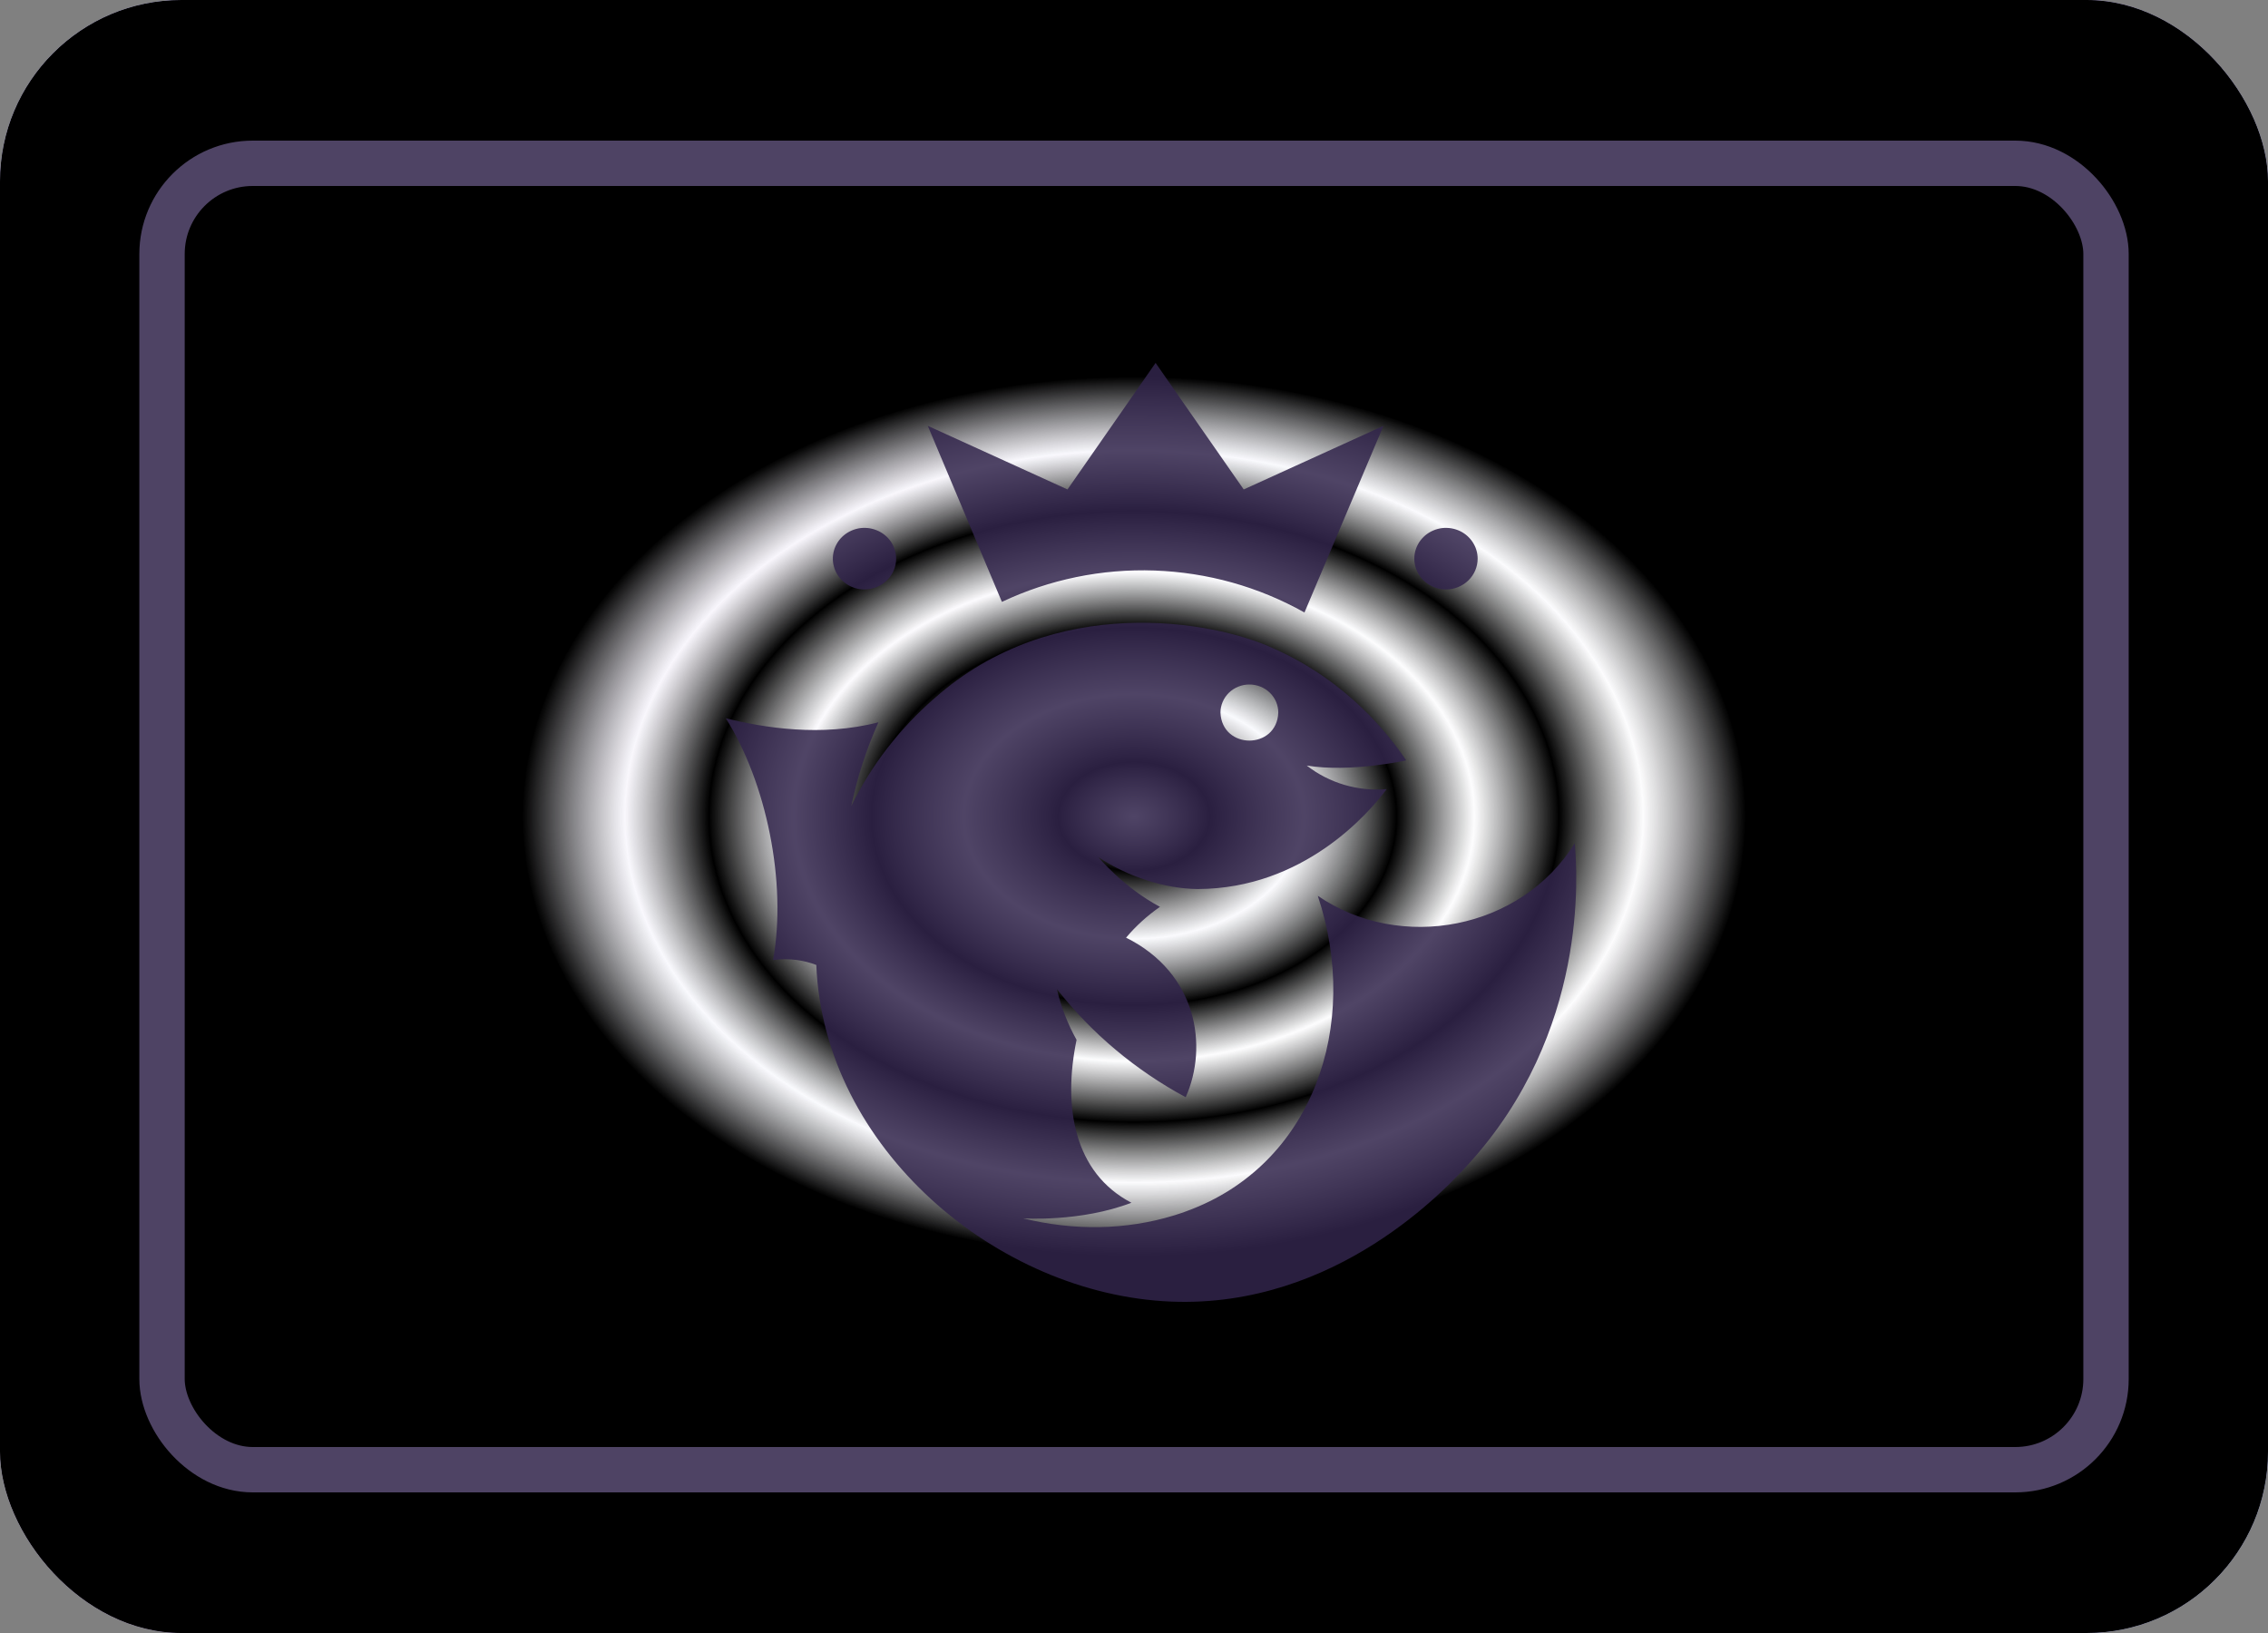
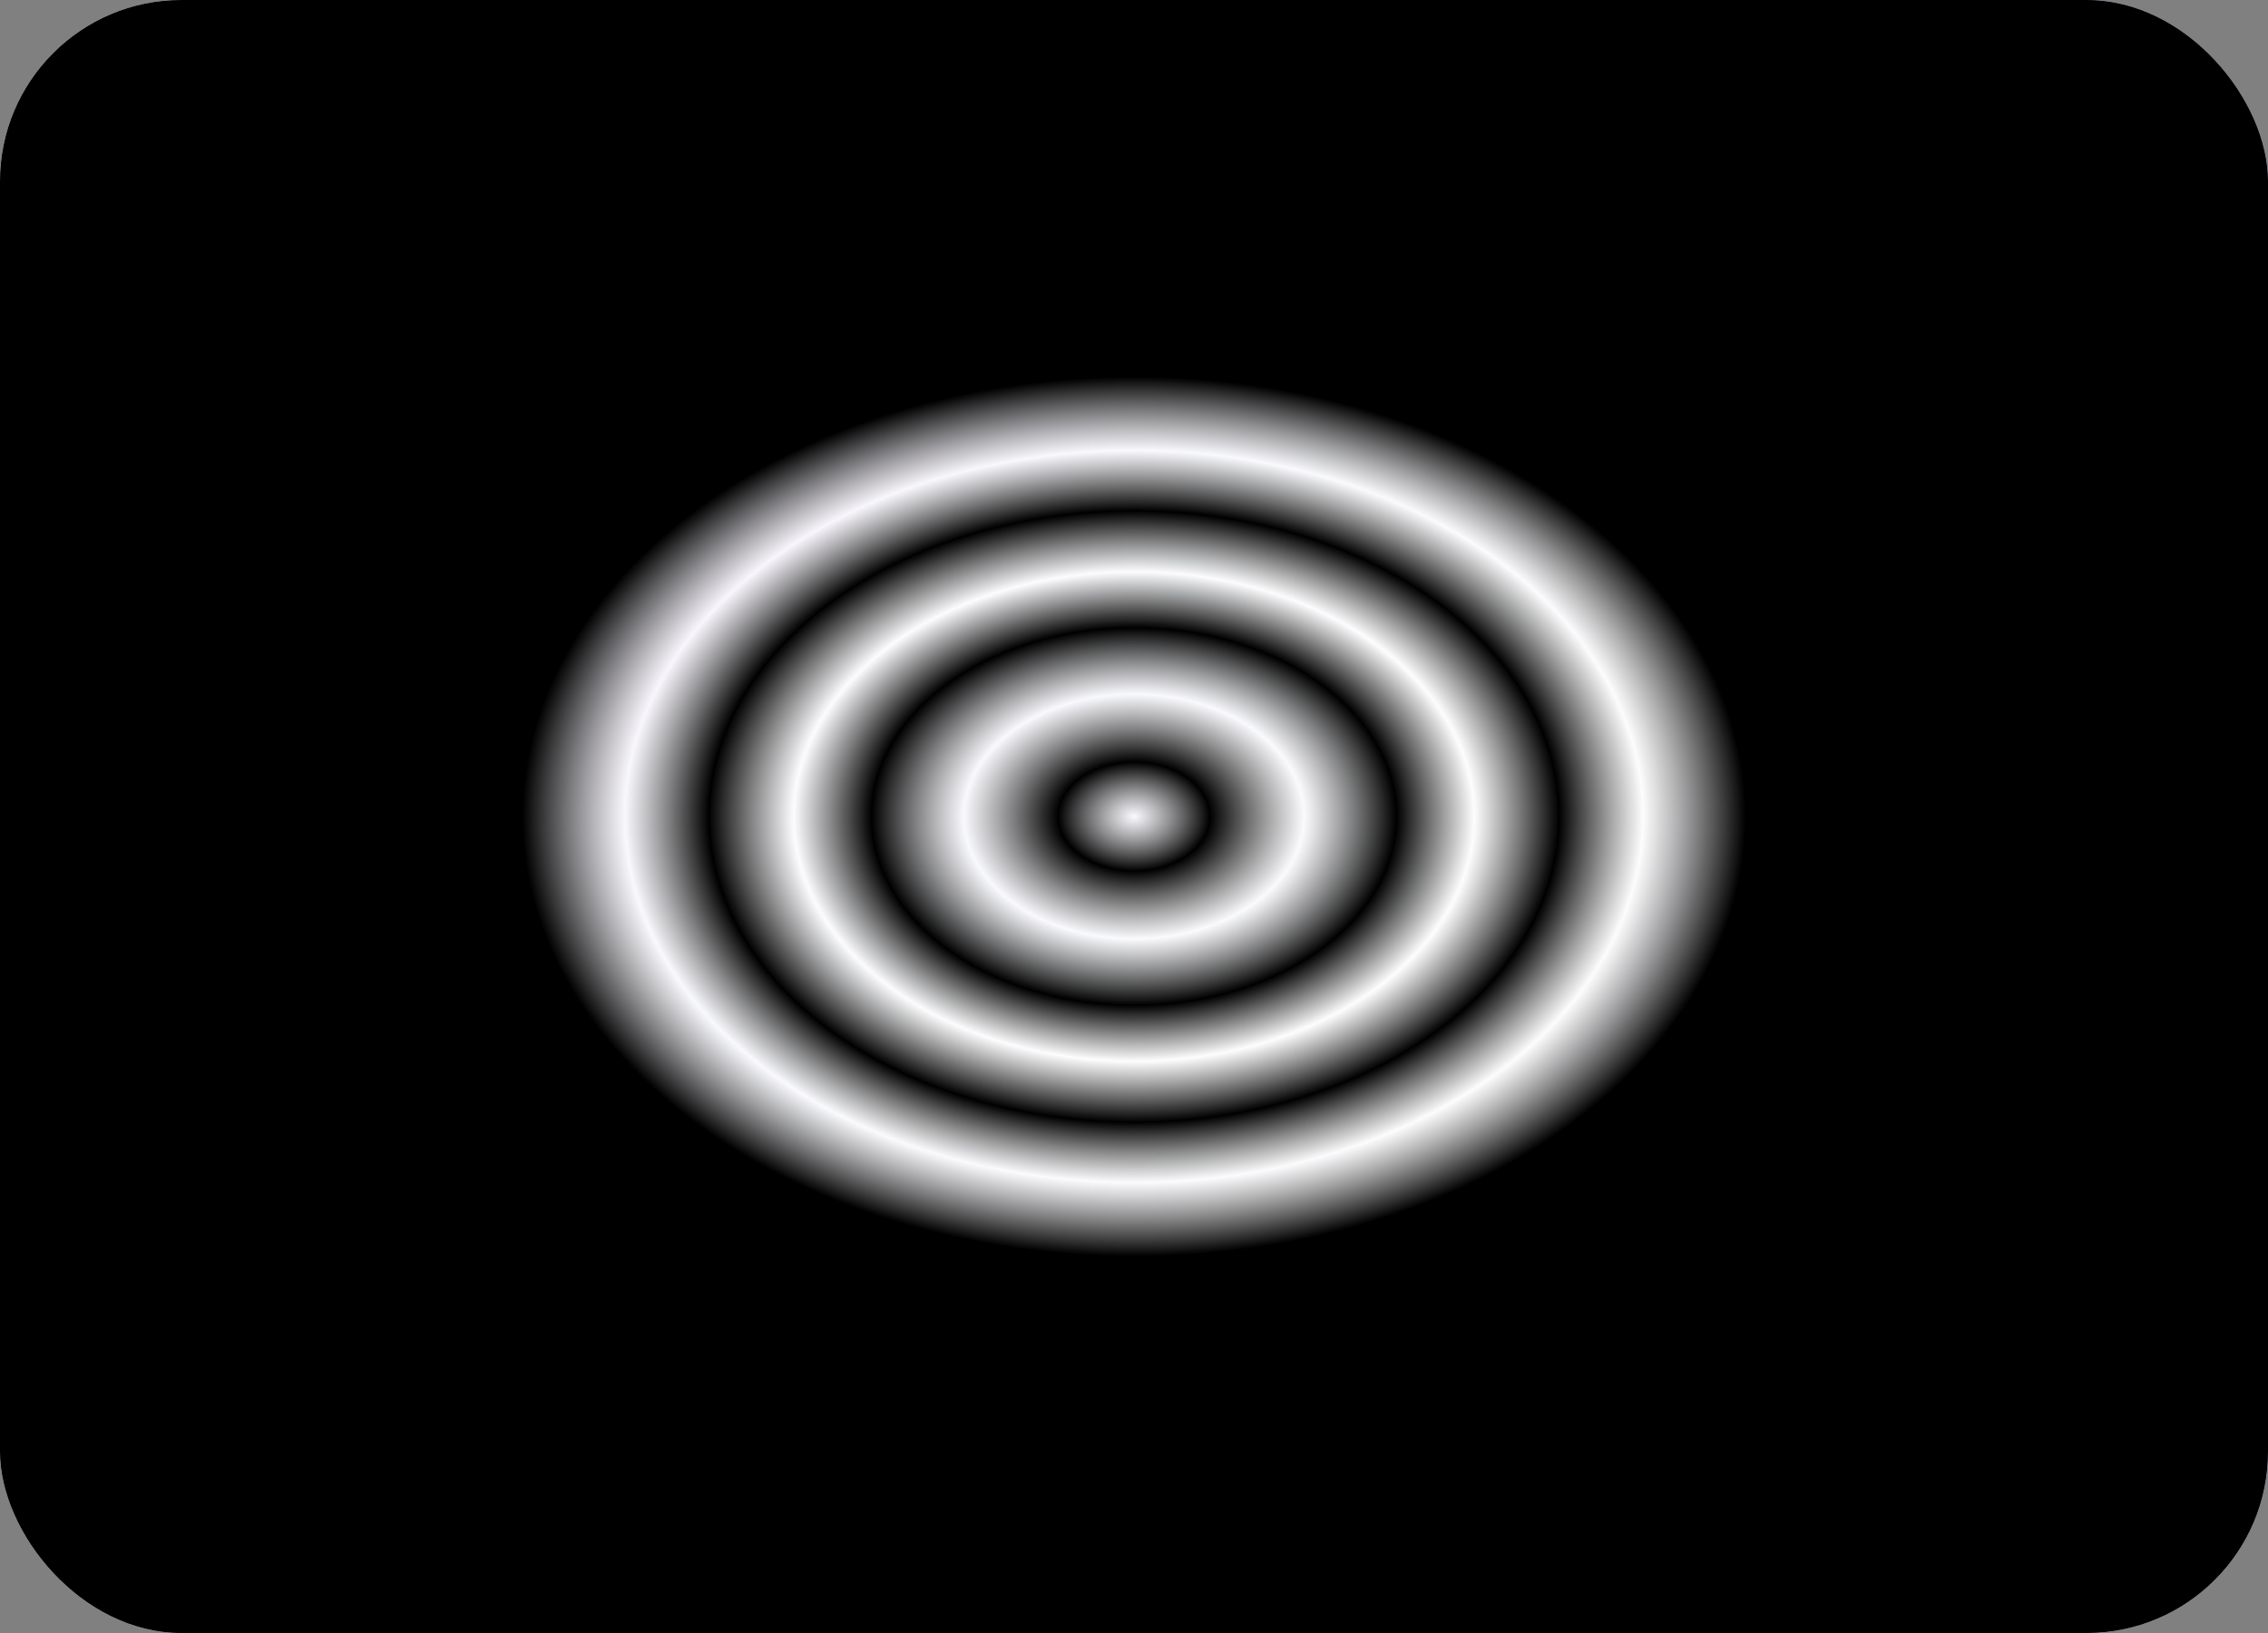
<svg xmlns="http://www.w3.org/2000/svg" width="50" height="36" viewBox="0 0 50 36" fill="none">
  <rect x="0" y="0" width="50" height="36" fill="#808080" stroke="none" />
  <rect width="50" height="36" rx="4" fill="#E3DBFF" />
  <rect width="50" height="36" rx="4" fill="url(#paint0_radial_23076_183129)" />
  <rect width="50" height="36" rx="4" fill="url(#paint1_angular_23076_183129)" fill-opacity="0.3" style="mix-blend-mode:difference" />
  <rect width="50" height="36" rx="4" fill="url(#paint2_angular_23076_183129)" style="mix-blend-mode:screen" />
-   <rect x="3.572" y="3.6" width="42.857" height="28.8" rx="2" stroke="#4E4364" />
-   <path opacity="0.85" d="M23.3 21.804C24.067 22.782 25.034 23.594 26.14 24.189C26.642 23.061 26.389 21.449 24.825 20.671C25.042 20.413 25.294 20.185 25.573 19.991C24.783 19.572 24.23 18.915 24.212 18.894C24.869 19.333 25.688 19.591 26.396 19.599C26.399 19.6 26.401 19.6 26.404 19.599C28.742 19.591 30.172 17.931 30.572 17.396C29.938 17.451 29.306 17.265 28.809 16.877C29.78 17.036 31 16.763 31 16.763C30.63 16.212 29.719 15.022 28.066 14.29C26.744 13.68 23.233 13.056 20.604 15.392C20.604 15.392 20.603 15.392 20.603 15.392C19.835 16.059 19.211 16.866 18.767 17.769C18.899 17.135 19.1 16.516 19.366 15.923C18.11 16.251 16.829 16.042 16 15.834C16.888 17.233 17.355 19.453 17.042 21.165C17.22 21.14 17.399 21.14 17.577 21.165C17.72 21.185 17.861 21.221 17.996 21.273C18.159 25.31 21.98 28.536 25.816 28.694C29.471 28.844 31.921 26.16 32.369 25.668C35.026 22.758 34.774 19.233 34.717 18.59C33.526 20.5 30.877 20.996 29.052 19.749C30.01 22.613 28.926 25.689 26.171 26.696C26.15 26.705 26.129 26.712 26.107 26.72C26.083 26.728 26.059 26.737 26.036 26.745C26.019 26.751 26.002 26.756 25.985 26.761C25.96 26.77 25.935 26.778 25.91 26.786C25.899 26.79 25.888 26.793 25.877 26.796H25.876C24.837 27.115 23.687 27.139 22.551 26.858C22.551 26.858 23.81 26.949 24.943 26.515C23.676 25.854 23.428 24.394 23.734 22.924C23.537 22.572 23.391 22.195 23.3 21.804ZM27.544 15.09C27.628 15.09 27.71 15.106 27.788 15.137C27.865 15.168 27.936 15.214 27.995 15.271C28.054 15.329 28.101 15.397 28.133 15.473C28.165 15.548 28.181 15.628 28.181 15.71C28.148 16.532 26.94 16.532 26.906 15.71C26.906 15.628 26.923 15.548 26.955 15.473C26.987 15.397 27.034 15.329 27.093 15.271C27.152 15.214 27.223 15.168 27.3 15.137C27.377 15.106 27.46 15.09 27.544 15.09ZM30.5 9.387L28.758 13.503C27.751 12.936 26.616 12.618 25.453 12.577C24.29 12.536 23.135 12.774 22.088 13.269L20.453 9.387L23.534 10.79L25.476 8L27.419 10.79L30.5 9.387ZM19.058 12.995C18.92 12.995 18.785 12.955 18.671 12.88C18.556 12.806 18.466 12.7 18.414 12.576C18.361 12.452 18.347 12.315 18.374 12.184C18.401 12.052 18.467 11.931 18.565 11.836C18.663 11.741 18.787 11.677 18.922 11.65C19.058 11.624 19.198 11.638 19.325 11.689C19.453 11.74 19.562 11.827 19.639 11.939C19.715 12.051 19.756 12.182 19.756 12.316C19.756 12.496 19.683 12.669 19.552 12.796C19.421 12.923 19.243 12.995 19.058 12.995ZM31.878 12.995C31.74 12.995 31.605 12.955 31.49 12.88C31.375 12.806 31.286 12.7 31.233 12.576C31.18 12.452 31.166 12.315 31.193 12.184C31.22 12.052 31.287 11.931 31.384 11.836C31.482 11.741 31.606 11.677 31.742 11.65C31.877 11.624 32.017 11.638 32.145 11.689C32.272 11.74 32.381 11.827 32.458 11.939C32.535 12.051 32.576 12.182 32.576 12.316C32.576 12.496 32.502 12.669 32.371 12.796C32.24 12.923 32.063 12.995 31.878 12.995Z" fill="#32254C" />
  <defs>
    <radialGradient id="paint0_radial_23076_183129" cx="0" cy="0" r="1" gradientUnits="userSpaceOnUse" gradientTransform="translate(4.502 3.349) rotate(35.665) scale(56.002 40.968)">
      <stop stop-color="#D0DDFF" />
      <stop offset="0.186" stop-color="#D1B4E8" />
      <stop offset="0.417" stop-color="#D2D6F2" />
      <stop offset="0.633" stop-color="#ECEBF0" />
      <stop offset="0.818" stop-color="#C3A0E0" />
      <stop offset="1" stop-color="#BBD5FC" />
    </radialGradient>
    <radialGradient id="paint1_angular_23076_183129" cx="0" cy="0" r="1" gradientUnits="userSpaceOnUse" gradientTransform="translate(25 18) rotate(90) scale(10.8 15)">
      <stop offset="0.001" stop-color="white" />
      <stop offset="0.111" stop-color="#280E0C" />
      <stop offset="0.249" stop-color="white" />
      <stop offset="0.384" stop-color="#0D2A23" />
      <stop offset="0.498" stop-color="white" />
      <stop offset="0.622" stop-color="#151E01" />
      <stop offset="0.743" stop-color="white" />
      <stop offset="0.892" stop-color="#201D46" />
    </radialGradient>
    <radialGradient id="paint2_angular_23076_183129" cx="0" cy="0" r="1" gradientUnits="userSpaceOnUse" gradientTransform="translate(25 18) rotate(90) scale(10.8 15)">
      <stop offset="0.001" stop-color="white" stop-opacity="0.73" />
      <stop offset="0.111" />
      <stop offset="0.249" stop-color="white" stop-opacity="0.8" />
      <stop offset="0.384" />
      <stop offset="0.498" stop-color="white" stop-opacity="0.9" />
      <stop offset="0.622" />
      <stop offset="0.745" stop-color="white" stop-opacity="0.8" />
      <stop offset="0.895" />
    </radialGradient>
  </defs>
</svg>